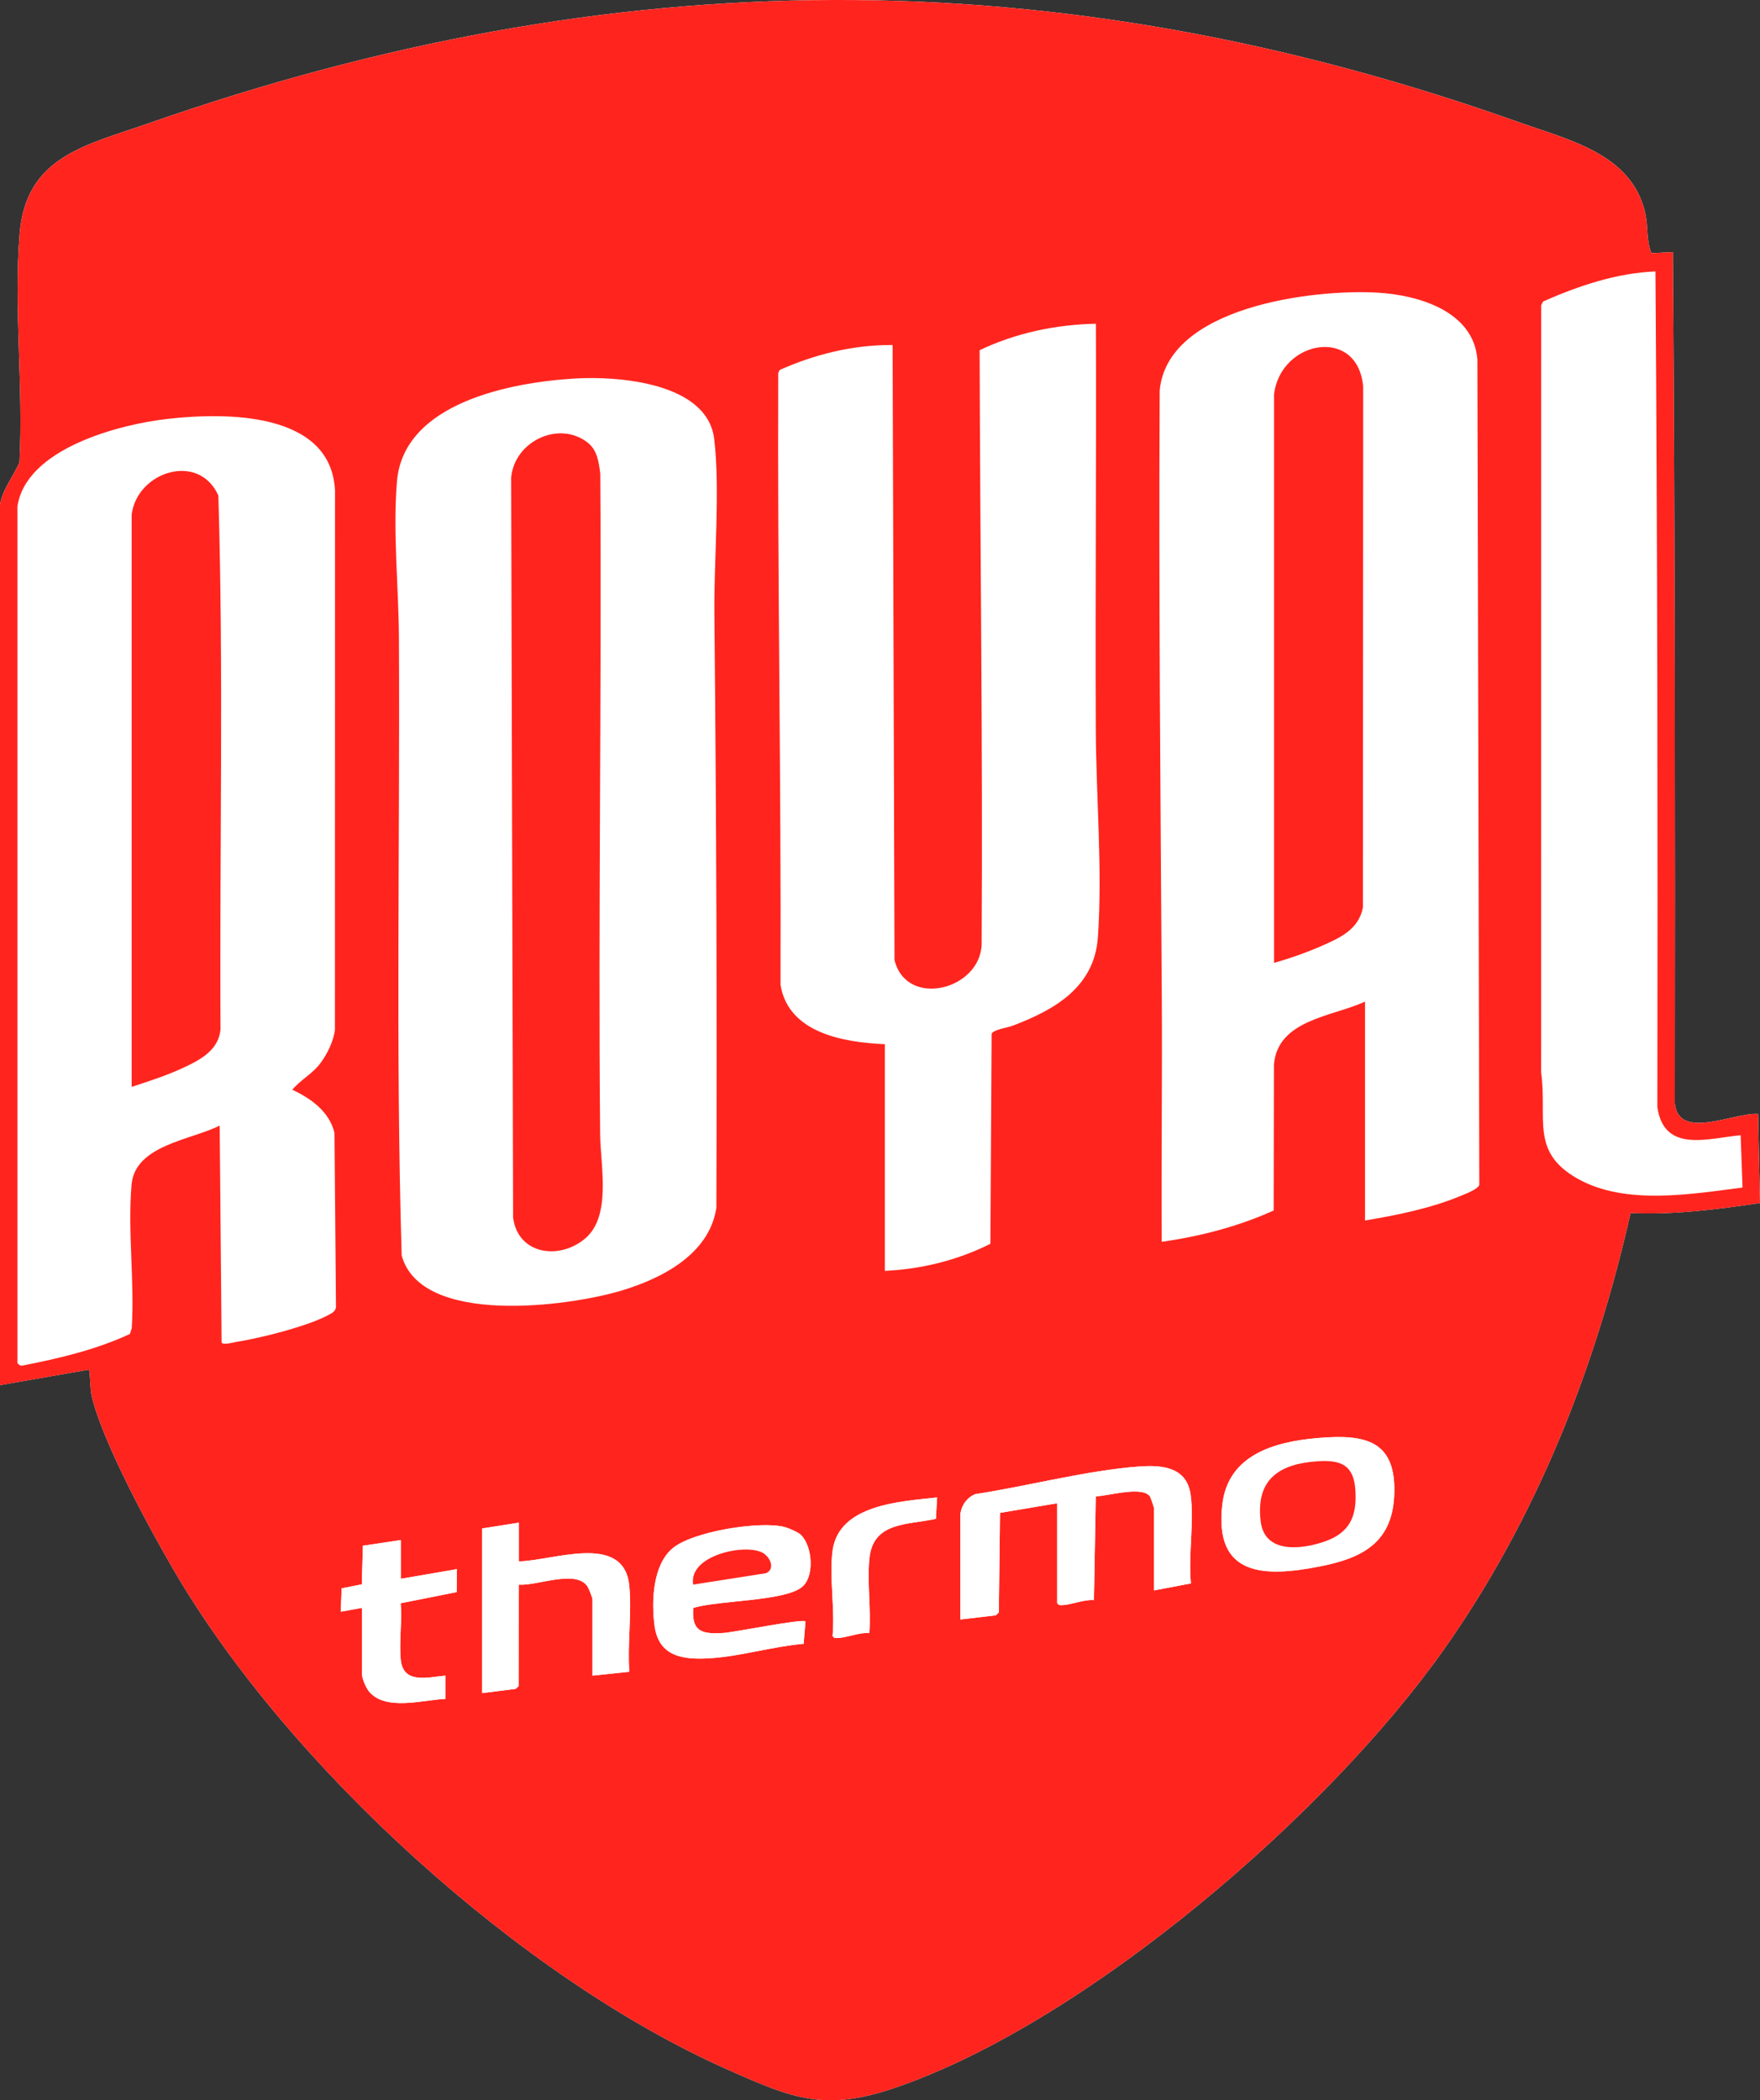
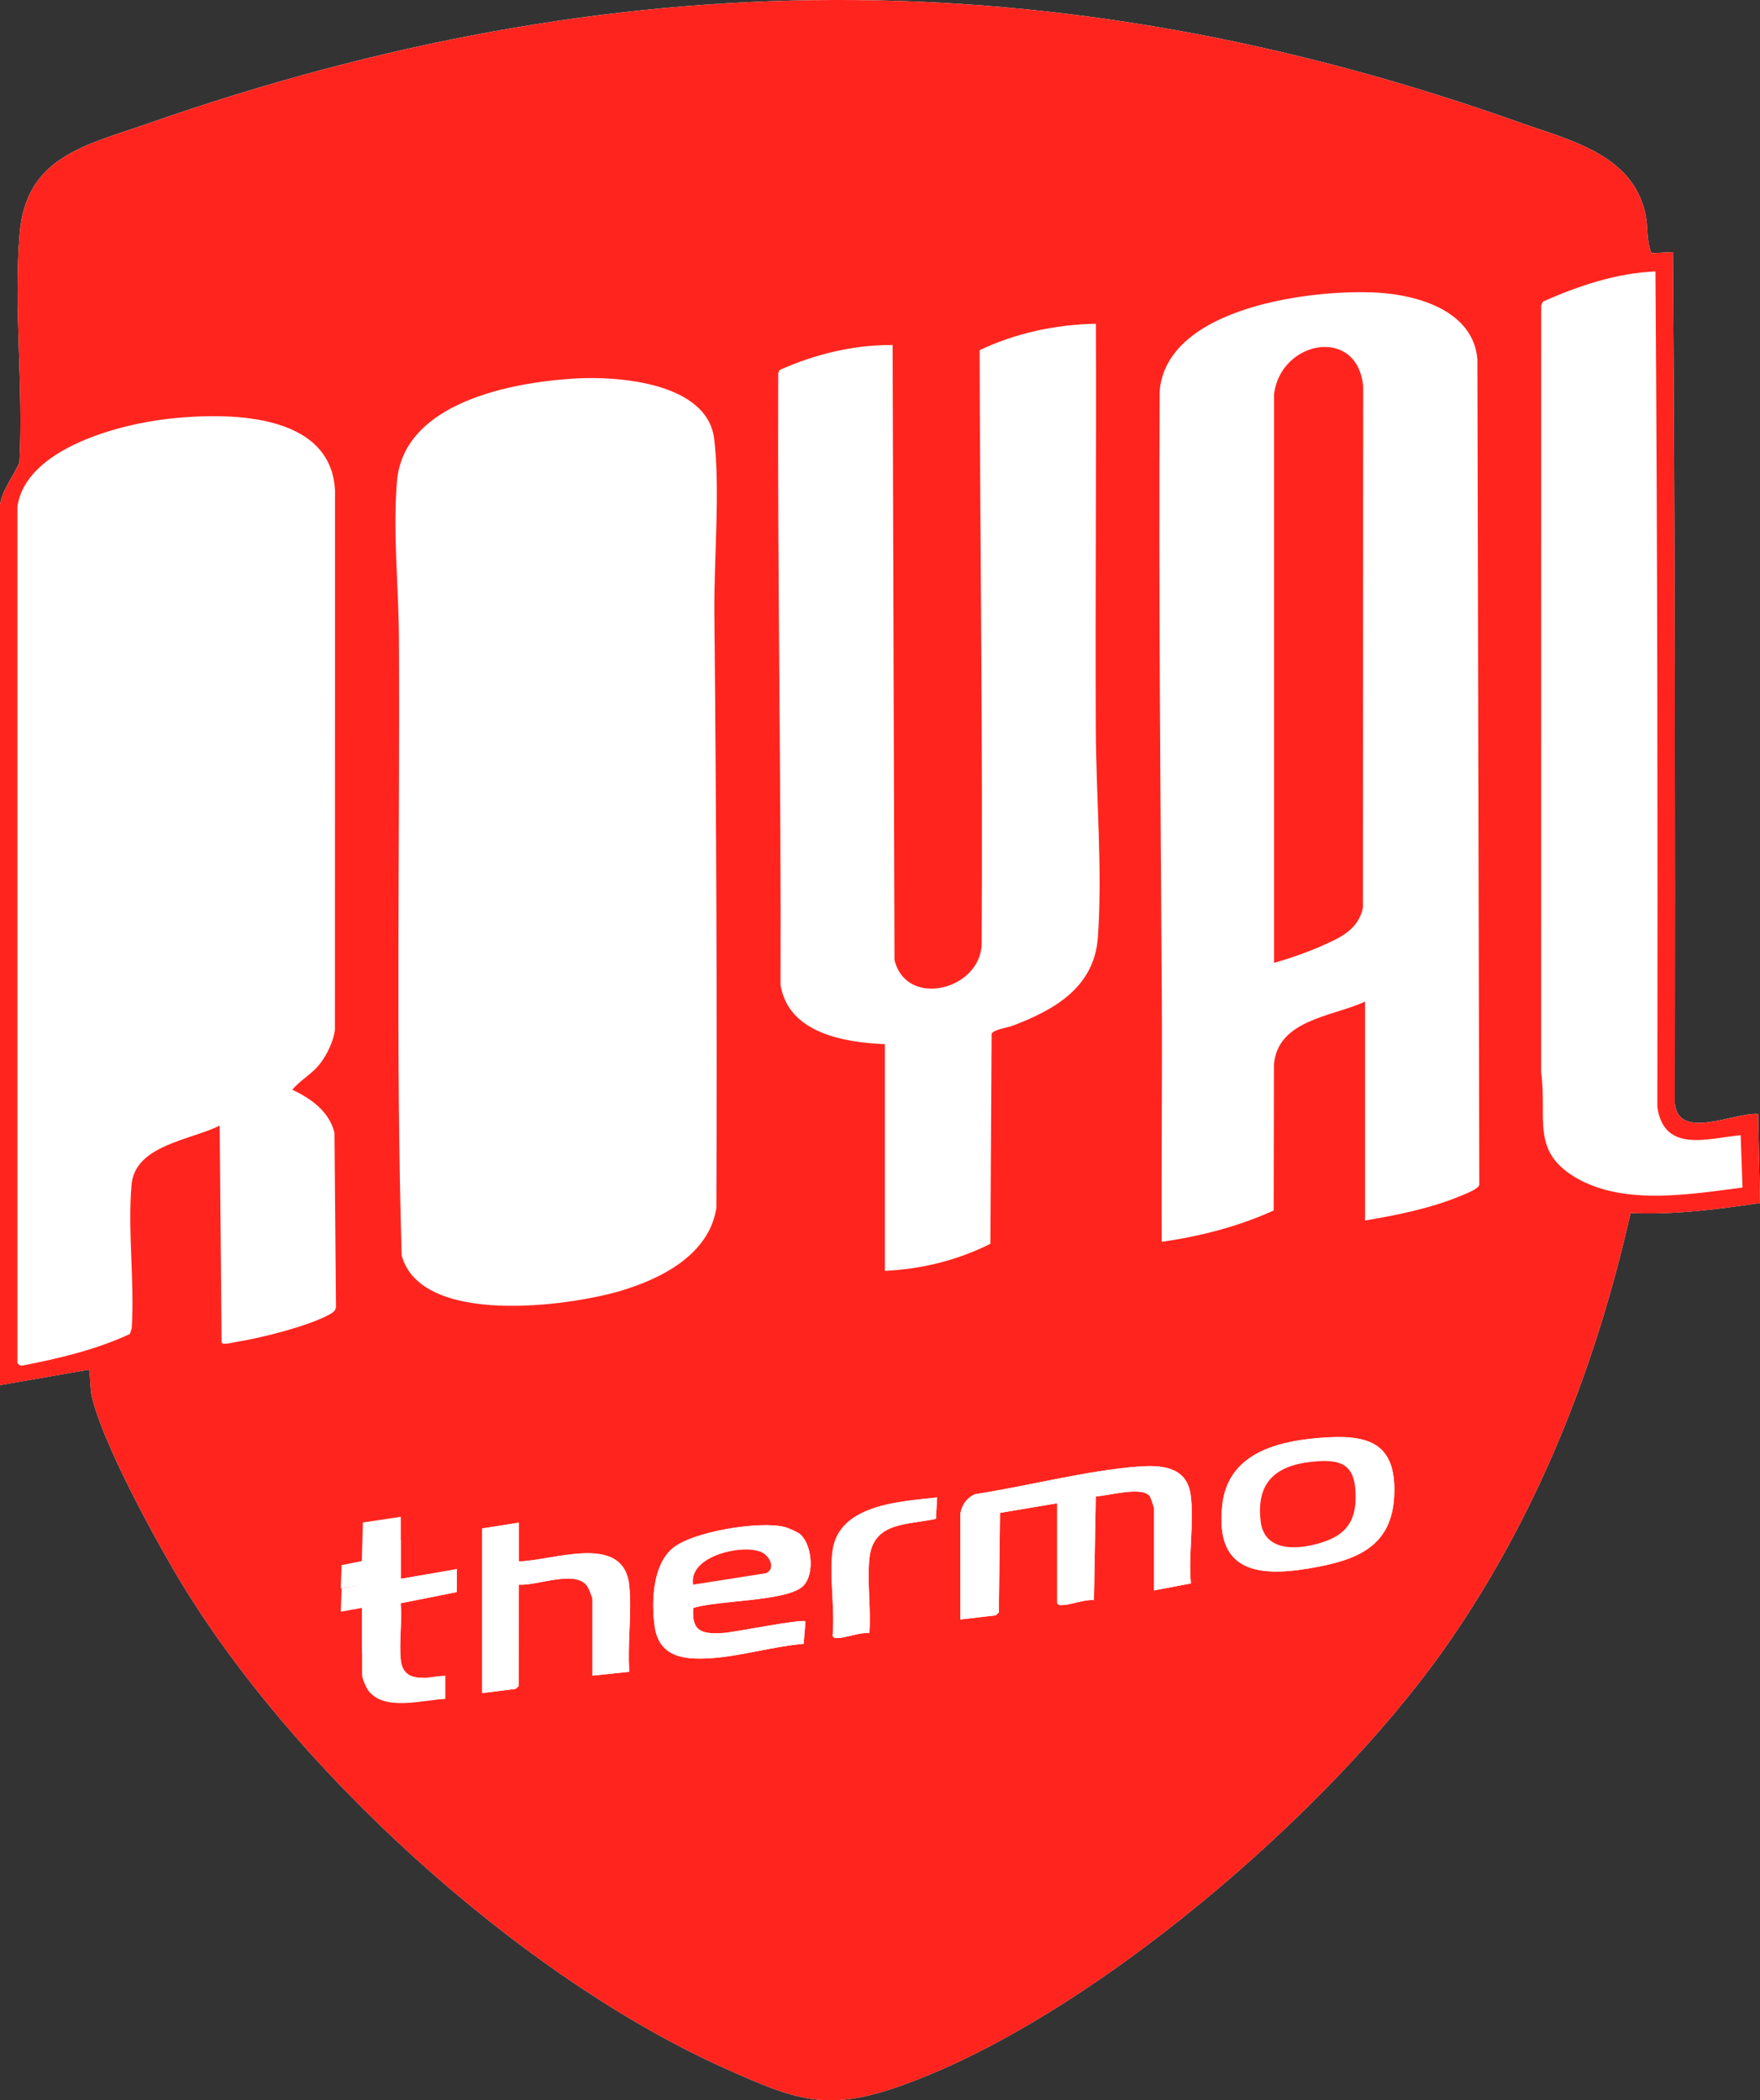
<svg xmlns="http://www.w3.org/2000/svg" id="_Слой_1" data-name="Слой 1" viewBox="0 0 908.99 1084.38">
  <rect x="0" y="0" width="908.99" height="1084.38" fill="#333333" stroke="none" />
  <defs>
    <style>
      .cls-1 {
        fill: #fff;
      }

      .cls-2 {
        fill: #ff251e;
      }
    </style>
  </defs>
  <path class="cls-1" d="M0,260.65v454.5l46-8.01c.78,4.4.47,9.87,1.46,14.04,5.65,23.64,29.9,68.36,42.73,90.27,58.86,100.53,178.68,209.52,285.13,256.87,34.83,15.5,50.93,22.18,88.45,9.09,98.25-34.26,222.35-141.29,282.06-225.94,47.64-67.53,78.14-144.68,96.31-225.19,22.61.99,44.6-1.85,66.85-5.15l-1-45.99c-12.54-.81-41.07,13.95-43-5.5.16-146.54.1-293.08-.99-439.51l-11.07.57c-2.81-6.67-1.58-13.51-3.24-20.77-6.93-30.48-39.35-37.63-65.18-46.82-240.02-85.33-468.38-83.25-708.29.74-31.91,11.17-62.85,16.89-66.1,56.9-3.09,37.96,2,79.57-.08,117.92-2.82,6.82-8.92,14.26-10.04,21.96Z" />
  <path class="cls-2" d="M0,260.65c1.12-7.69,7.23-15.13,10.04-21.96,2.09-38.35-3-79.95.08-117.92,3.25-40.01,34.19-45.73,66.1-56.9,239.92-83.99,468.27-86.08,708.29-.74,25.83,9.18,58.25,16.34,65.18,46.82,1.65,7.26.43,14.1,3.24,20.77l11.07-.57c1.1,146.42,1.16,292.96.99,439.51,1.93,19.45,30.46,4.69,43,5.5l1,45.99c-22.25,3.29-44.25,6.14-66.85,5.15-18.17,80.52-48.67,157.66-96.31,225.19-59.71,84.65-183.81,191.68-282.06,225.94-37.52,13.08-53.62,6.4-88.45-9.09-106.45-47.35-226.27-156.34-285.13-256.87-12.83-21.91-37.08-66.63-42.73-90.27-1-4.17-.68-9.65-1.46-14.04l-46,8.01v-454.5ZM855,140.14c-20.27.85-39.65,7.43-58.01,15.5l-1.01,1.99-.03,396.05c3.3,23.91-5.82,41.1,19.02,54.98,24.58,13.73,58.42,7.88,85,4.47l-.98-26.99c-16.87,1.52-39.51,9.43-43.01-14.49.2-143.88.05-287.75-.99-431.51ZM705,630.15c16.53-2.74,34.21-6.33,49.68-12.82,2.52-1.06,8.9-3.44,9.33-5.67l-.98-426.05c-1.96-24.93-30.39-33.27-51.49-34.51-33.43-1.96-108.62,7.26-112.59,50.51-.55,104.32.42,208.83,1.08,313,.27,42.18-.29,84.38-.04,126.54,19.89-2.8,39.54-7.9,57.83-16.16l.13-75.38c1.98-23.2,30.24-24.72,47.04-32.46v113ZM457,539.15v117c18.7-.83,37.87-5.53,54.51-13.99l.63-108.37c.74-2.18,8.41-3.26,10.82-4.18,21.99-8.33,42.34-20.05,44.09-45.91,2.38-35.18-.94-71.85-1.1-107-.31-69.85.33-139.72.05-209.55-20.67.4-41.44,4.77-60.05,13.66.25,102.29,1.66,204.47,1.04,306.83-.81,23.46-38.8,33.11-45.01,8.03l-.97-317.53c-20.12-.19-40.14,4.74-58.38,12.9l-.69,1.56c-.45,105.4,1.55,210.53,1.18,315.93,4.09,24.92,32.72,29.64,53.89,30.61ZM296.79,195.44c-33.06,1.98-88.47,12.56-91.78,53.22-2.16,26.54.89,54.45,1.03,80.94.57,106.14-1.73,212.69,1.41,318.59,10.02,36.64,86.26,26.31,113.31,18.22,21.03-6.28,45.58-18.79,49.22-42.78.38-102.3-.02-204.77-1.02-306.93-.27-27.39,3.02-63.89-.08-89.95-3.48-29.28-49.67-32.66-72.1-31.32ZM9,261.65v442c0,.44,1.57,1.67,2.4,1.45,19.02-3.75,38.05-8.15,55.69-16.36l.95-3.05c1.53-23.88-2.19-50.54-.09-74.09,1.82-20.43,30.71-22.96,45.51-30.46l.99,112.05c.87,1.43,5.93-.09,7.72-.37,12.5-1.96,37.83-8.29,48.53-14.45,1.51-.87,2.69-1.8,2.82-3.69l-.78-89.8c-2.64-10.98-12.14-17.71-21.77-22.25,4.28-5.13,10.31-8.16,14.42-13.58,3.49-4.59,6.99-11.66,7.58-17.42l.06-278.04c-1.73-41.17-56.42-40.71-86.42-37.32-24.86,2.81-73.35,15.27-77.63,45.37ZM680.8,742.45c-22.62,1.92-46.57,8.64-49.52,34.48-4.27,37.37,22.09,37.44,50.76,31.76,21.17-4.2,36.71-11.98,38-35.99,1.54-28.91-14.58-32.34-39.23-30.24ZM496,781.65v54.5l18.35-2.15,1.51-1.49.6-51.4,29.54-4.96v51.5c.74,1.02.88,1.08,2.05,1.09,4.95.03,11.63-3.04,16.94-2.6l.94-53.56c6.14-.11,24.53-5.7,28.12.27.27.45,1.95,5.49,1.95,5.8v42.5l19.06-3.62c-1.43-14.37,1.76-31.82-.15-45.8-1.93-14.17-14.5-15.43-26.4-14.57-27.1,1.96-57.76,10.16-84.75,14.26-4.3,1.69-7.14,5.7-7.77,10.23ZM430,800.65c-1.78,13.31,1.32,30.27,0,44,.74,1.02.88,1.08,2.05,1.09,4.95.03,11.63-3.04,16.94-2.6.91-12.36-1.2-26.31.02-38.48,1.92-19.11,19.75-17.25,34.35-20.46l.64-11.05c-18.67,2.08-50.79,3.52-54,27.5ZM268,786.15l-19,3v85l17.33-2.17,1.53-1.47.13-52.37c9.18.83,29.49-8.11,35.48,1.03.6.91,2.53,5.8,2.53,6.47v39.5l19.01-2c-1.04-14.28,1.39-30.44-.02-44.49-2.77-27.61-39.44-12.76-56.99-12.51v-20ZM413.66,792.48c-1.48-1.42-6.36-3.52-8.44-4.06-12.72-3.29-47.6,2.28-57.92,11.04-10.28,8.72-10.93,27.63-9.22,40.1,2.19,15.95,15.02,17.44,28.45,16.63,15.72-.95,32.65-6.12,48.52-7.48l.94-11.56c-1.53-1.51-36.76,5.66-42.52,5.99-10.78.62-16.36-.49-15.43-12.93,12.71-3.98,46.34-3.37,55.88-10.61,7.03-5.34,5.67-21.37-.28-27.1ZM207,795.15l-19.57,2.93-.57,19.93-10.42,2.08-.43,12.06,10.99-2v34.5c0,2.03,2.06,6.79,3.47,8.53,8.48,10.49,28.02,4.46,39.53,3.98v-12.01c-9.36.88-21.86,4.5-23.05-8.45-.85-9.19.77-19.59-.01-28.93l28.92-5.75.13-11.86-28.99,5v-20Z" />
  <path class="cls-1" d="M496,781.65c.63-4.53,3.47-8.54,7.77-10.23,26.98-4.09,57.65-12.29,84.75-14.26,11.89-.86,24.47.4,26.4,14.57,1.9,13.98-1.28,31.43.15,45.8l-19.06,3.62v-42.5c0-.31-1.68-5.35-1.95-5.8-3.59-5.97-21.98-.38-28.12-.27l-.94,53.56c-5.31-.44-12,2.63-16.94,2.6-1.16,0-1.31-.07-2.05-1.09v-51.5l-29.54,4.96-.6,51.4-1.51,1.49-18.35,2.15v-54.5Z" />
  <path class="cls-1" d="M413.66,792.48c5.94,5.73,7.31,21.76.28,27.1-9.54,7.25-43.17,6.63-55.88,10.61-.93,12.44,4.65,13.55,15.43,12.93,5.75-.33,40.99-7.5,42.52-5.99l-.94,11.56c-15.86,1.36-32.8,6.53-48.52,7.48-13.43.81-26.27-.68-28.45-16.63-1.71-12.47-1.06-31.38,9.22-40.1,10.32-8.75,45.2-14.33,57.92-11.04,2.08.54,6.96,2.64,8.44,4.06ZM358.01,818.14l37.6-5.89c4.93-2.16,2.21-8.35-1.69-10.52-8.93-4.97-38.47,1.21-35.91,16.41Z" />
  <path class="cls-1" d="M680.8,742.45c24.65-2.1,40.77,1.33,39.23,30.24-1.28,24.02-16.83,31.8-38,35.99-28.66,5.68-55.02,5.62-50.76-31.76,2.95-25.83,26.91-32.55,49.52-34.48ZM680.8,754.45c-20.15,1.31-32.32,9.26-29.69,31.09,2.01,16.73,21.04,14.55,33.12,10.34,13.17-4.59,16.64-12.89,15.81-26.27s-7.05-15.94-19.24-15.15Z" />
  <path class="cls-1" d="M268,786.15v20c17.55-.25,54.21-15.1,56.99,12.51,1.41,14.05-1.03,30.21.02,44.49l-19.01,2v-39.5c0-.67-1.93-5.56-2.53-6.47-5.98-9.15-26.29-.2-35.48-1.03l-.13,52.37-1.53,1.47-17.33,2.17v-85l19-3Z" />
-   <path class="cls-1" d="M207,795.15v20l28.99-5-.13,11.86-28.92,5.75c.78,9.34-.83,19.75.01,28.93,1.19,12.95,13.7,9.33,23.05,8.45v12.01c-11.51.49-31.05,6.51-39.53-3.98-1.41-1.74-3.47-6.49-3.47-8.53v-34.5l-10.99,2,.43-12.06,10.42-2.08.57-19.93,19.57-2.93Z" />
+   <path class="cls-1" d="M207,795.15v20l28.99-5-.13,11.86-28.92,5.75c.78,9.34-.83,19.75.01,28.93,1.19,12.95,13.7,9.33,23.05,8.45c-11.51.49-31.05,6.51-39.53-3.98-1.41-1.74-3.47-6.49-3.47-8.53v-34.5l-10.99,2,.43-12.06,10.42-2.08.57-19.93,19.57-2.93Z" />
  <path class="cls-1" d="M430,800.65c3.21-23.99,35.34-25.42,54-27.5l-.64,11.05c-14.6,3.21-32.43,1.35-34.35,20.46-1.22,12.17.89,26.12-.02,38.48-5.31-.44-12,2.63-16.94,2.6-1.16,0-1.31-.07-2.05-1.09,1.32-13.73-1.78-30.69,0-44Z" />
  <path class="cls-2" d="M658,203.65c3.31-28.02,43.22-35.45,46.04-4.04l-.13,268.95c-2.28,11.61-12.2,15.82-21.92,20.08-7.42,3.25-16.17,6.31-23.99,8.51V203.65Z" />
-   <path class="cls-2" d="M68,265.65c2.82-22.19,34.73-32.42,44.78-9.78,2.75,91.69.58,183.82,1.11,275.67-1.07,11-10.93,15.95-19.92,20.08-8.11,3.73-17.44,6.78-25.97,9.53v-295.5Z" />
-   <path class="cls-2" d="M303.59,228.59c4.95,3.9,5.69,10.11,6.44,16.02.75,113.68-1.11,227.41-.08,341.08.14,15.76,5.94,41.8-7.42,53.48s-35.06,8.7-37.53-10.53l-1-382.01c1.61-18.77,24.68-29.79,39.6-18.05Z" />
  <path class="cls-2" d="M358.01,818.14c-2.56-15.2,26.98-21.38,35.91-16.41,3.9,2.17,6.62,8.36,1.69,10.52l-37.6,5.89Z" />
  <path class="cls-2" d="M680.8,754.45c12.2-.79,18.45,2.3,19.24,15.15s-2.64,21.68-15.81,26.27c-12.08,4.21-31.1,6.39-33.12-10.34-2.63-21.83,9.54-29.78,29.69-31.09Z" />
</svg>